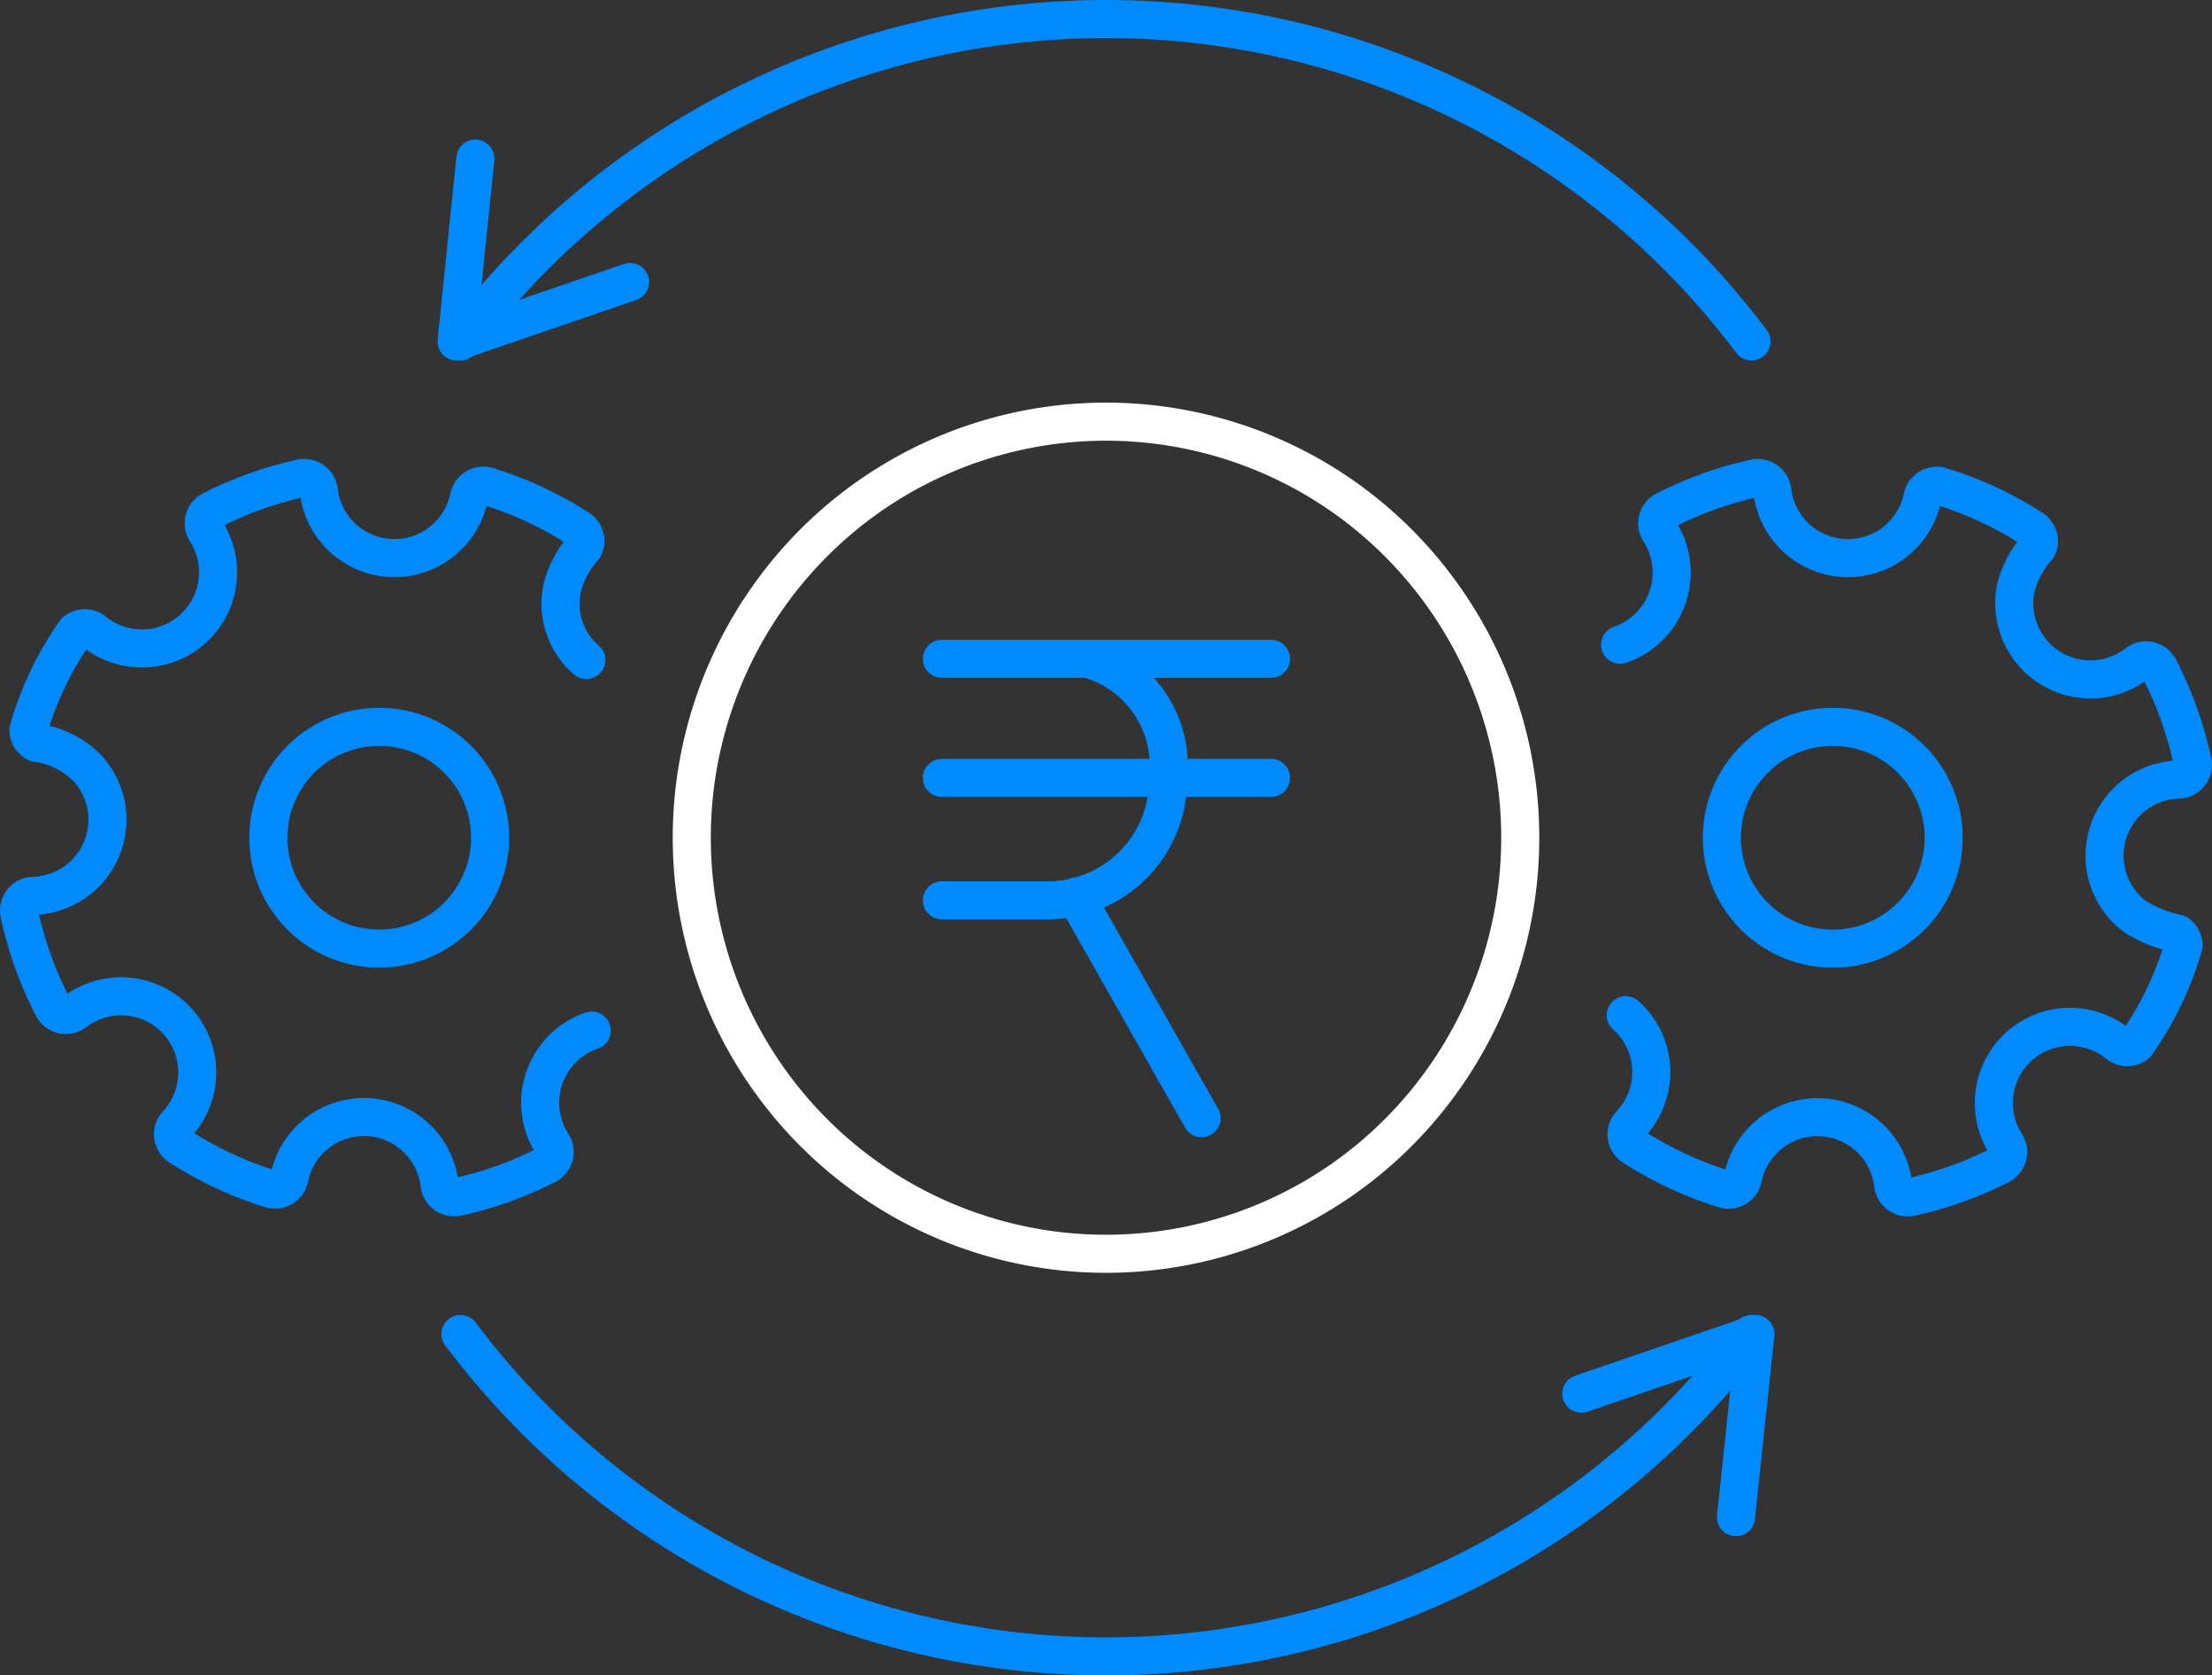
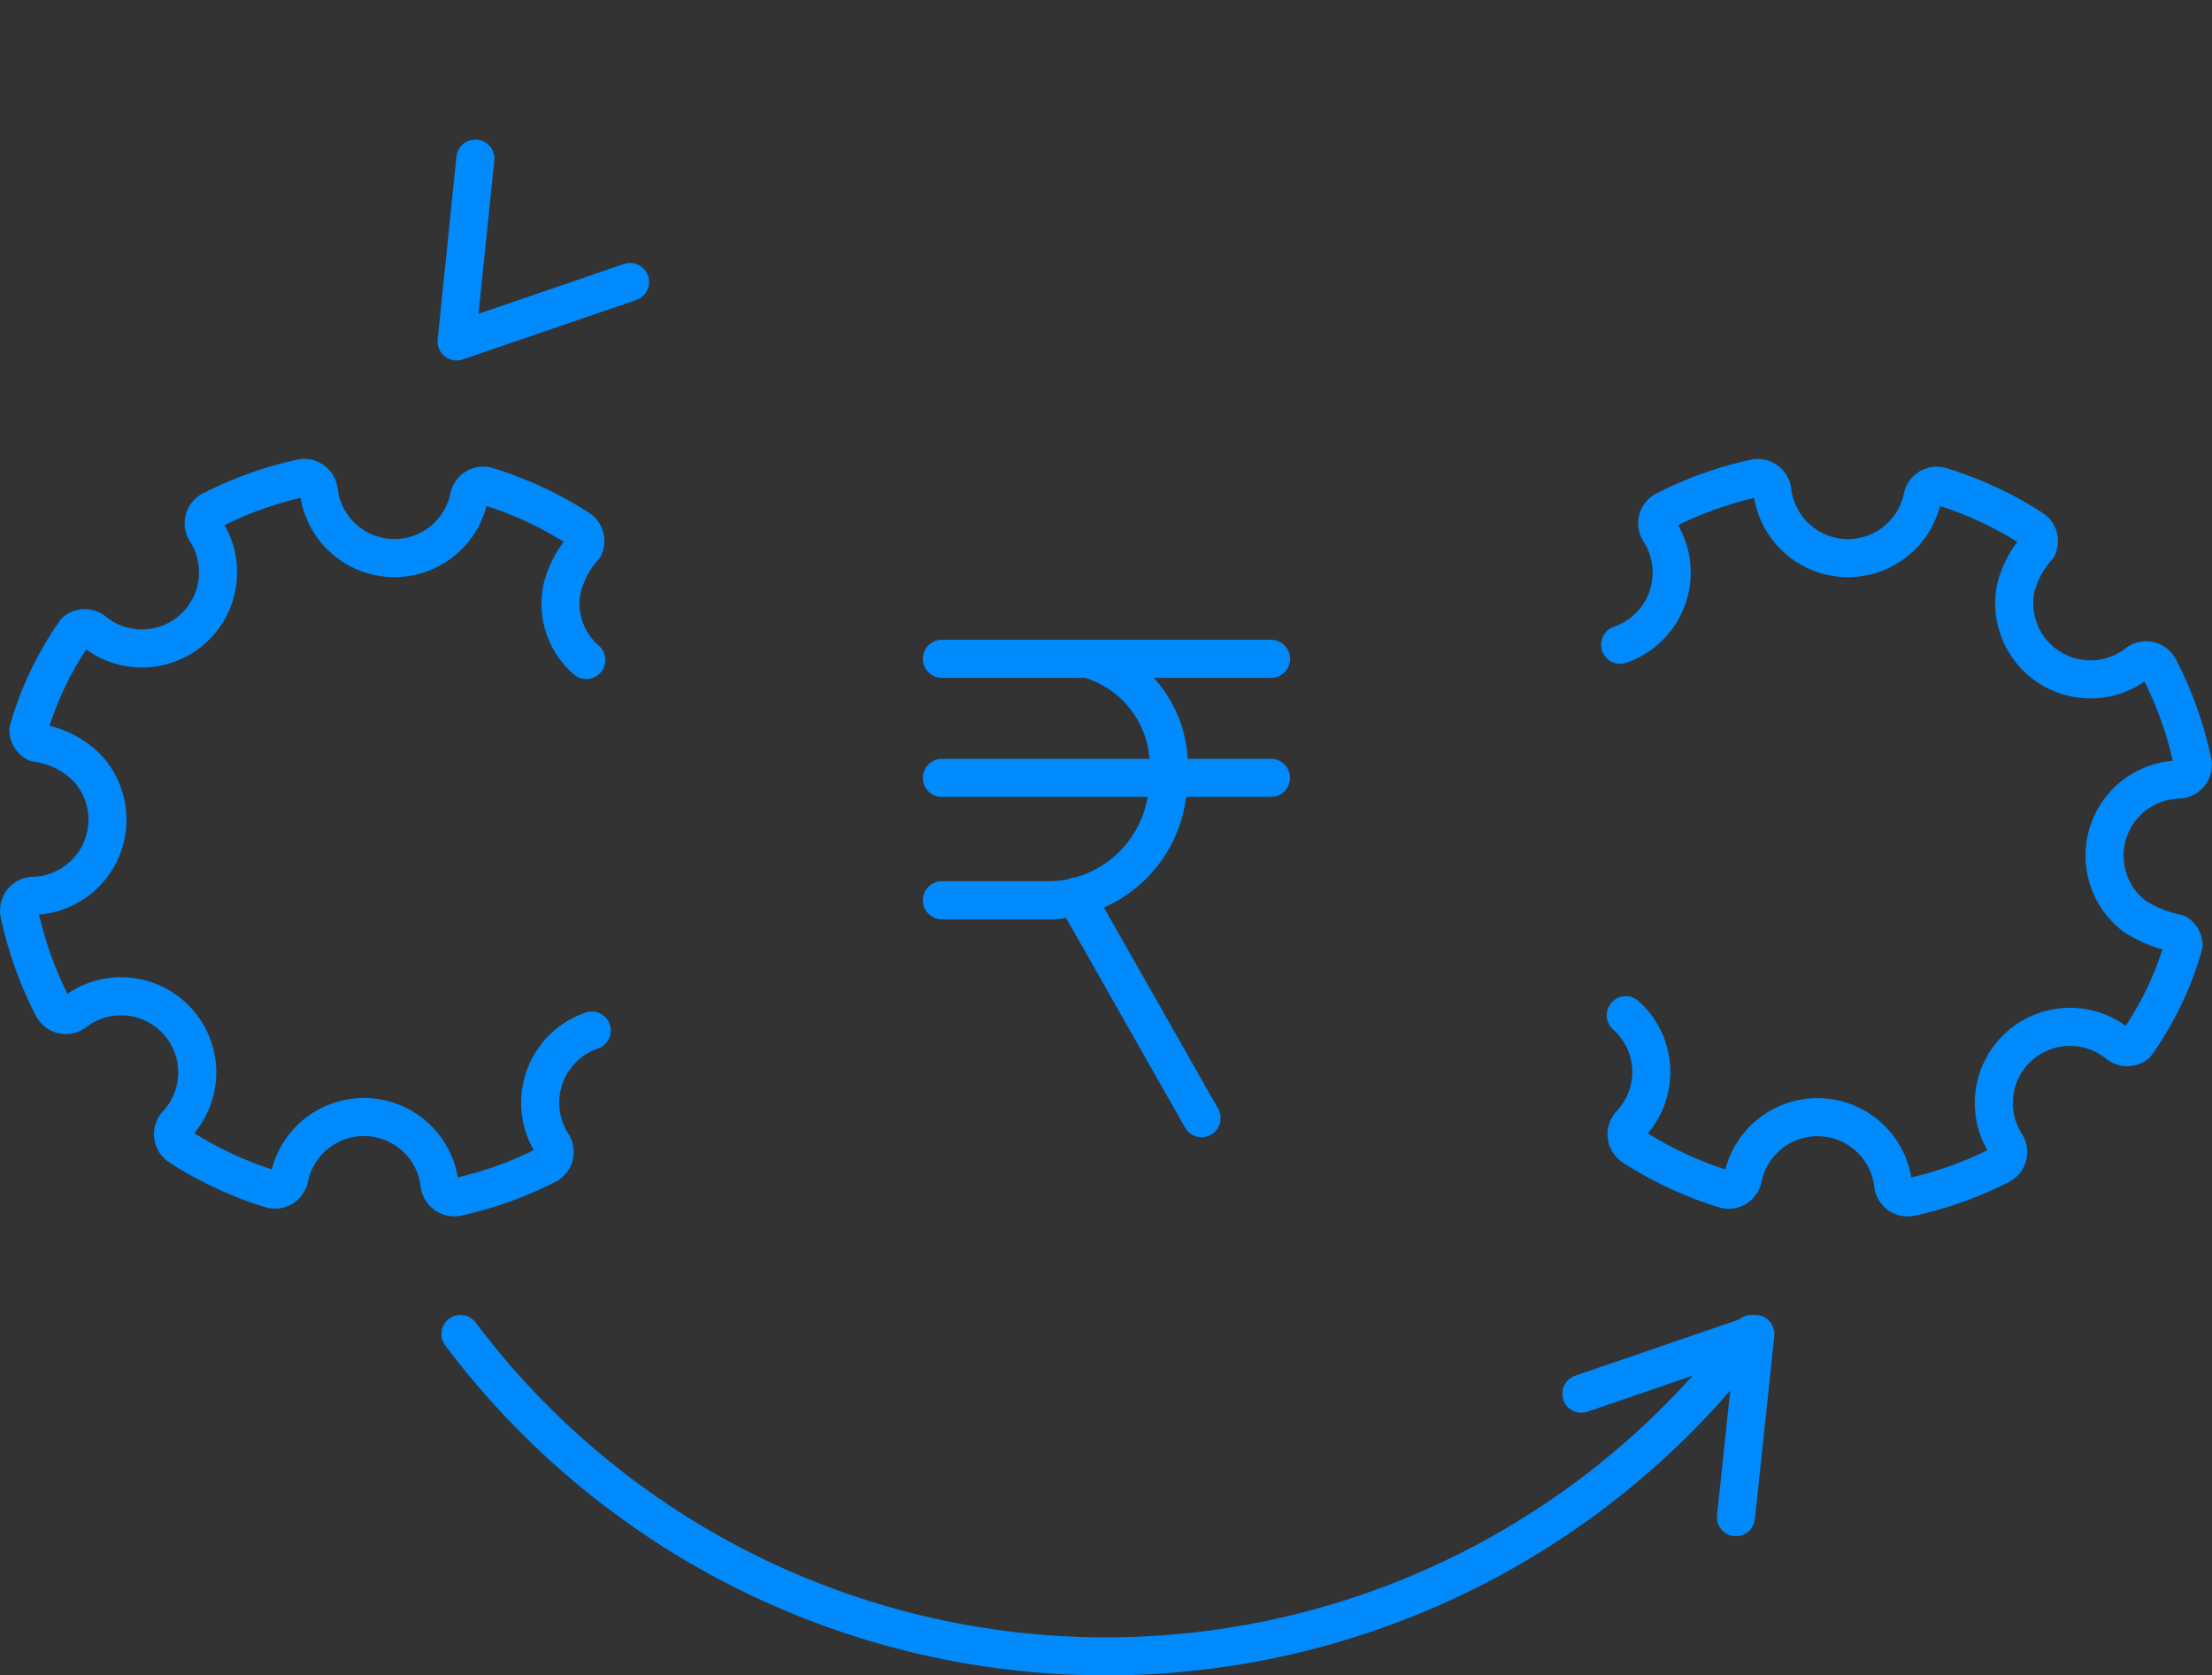
<svg xmlns="http://www.w3.org/2000/svg" width="116.187" height="88" viewBox="0 0 116.187 88">
  <rect x="0" y="0" width="116.187" height="88" fill="#333333" stroke="none" />
  <g id="Cost_Efficiency" data-name="Cost Efficiency" transform="translate(190.942 -615.062)">
-     <path id="Path_1220" data-name="Path 1220" d="M21.806-.047A21.692,21.692,0,0,1,43.564,21.711,21.92,21.92,0,0,1,21.711,43.564,21.692,21.692,0,0,1-.047,21.806,21.92,21.92,0,0,1,21.806-.047Z" transform="translate(-163.619 659.062) rotate(-45)" fill="none" stroke="#fff" stroke-linecap="round" stroke-width="2" />
    <path id="Path_216" data-name="Path 216" d="M1183.529,369.292a3.937,3.937,0,0,1,1.053,1.486,4,4,0,0,1-.8,4.241.769.769,0,0,0,.14,1.173,19.512,19.512,0,0,0,4.781,2.232.768.768,0,0,0,.981-.581,4,4,0,0,1,7.89.333.77.77,0,0,0,.931.668,19.569,19.569,0,0,0,4.691-1.678.769.769,0,0,0,.3-1.106,4,4,0,0,1,5.89-5.262.767.767,0,0,0,.96.009,17.15,17.15,0,0,0,2.485-5.195.775.775,0,0,0-.337-.611,6.694,6.694,0,0,1-2.211-.888,4,4,0,0,1,2.29-7.2.766.766,0,0,0,.729-.924,19.532,19.532,0,0,0-1.76-4.924.766.766,0,0,0-1.15-.252,4,4,0,0,1-6.373-3.959,5.093,5.093,0,0,1,1.148-2.149.766.766,0,0,0-.284-.957,19.13,19.13,0,0,0-4.863-2.252.767.767,0,0,0-.878.519c-.01.032-.04.162-.042.169a4,4,0,0,1-7.869-.421.77.77,0,0,0-.931-.668,19.555,19.555,0,0,0-4.692,1.678.77.77,0,0,0-.3,1.106,4.007,4.007,0,0,1-2.072,5.955" transform="translate(-1289.079 299.092)" fill="none" stroke="#008AFC" stroke-linecap="round" stroke-linejoin="round" stroke-width="2" />
-     <path id="Path_217" data-name="Path 217" d="M1268.993,527.46a5.825,5.825,0,1,1-6.812-4.631A5.825,5.825,0,0,1,1268.993,527.46Z" transform="translate(-1357.945 130.512)" fill="none" stroke="#008AFC" stroke-linecap="round" stroke-linejoin="round" stroke-width="2" />
    <path id="Path_218" data-name="Path 218" d="M31.079,370.1a4.048,4.048,0,0,0-.552.235,4.006,4.006,0,0,0-1.52,5.72.769.769,0,0,1-.3,1.106,19.569,19.569,0,0,1-4.691,1.678.77.77,0,0,1-.931-.668,4,4,0,0,0-7.891-.333.767.767,0,0,1-.98.581,19.531,19.531,0,0,1-4.781-2.232.77.77,0,0,1-.14-1.173,4,4,0,0,0-5.368-5.892.766.766,0,0,1-1.15-.252,19.528,19.528,0,0,1-1.761-4.924.766.766,0,0,1,.729-.924,4,4,0,0,0,2.895-6.647,4.574,4.574,0,0,0-2.728-1.389.769.769,0,0,1-.424-.663,17.236,17.236,0,0,1,2.485-5.195.77.77,0,0,1,.96.009,4,4,0,0,0,5.889-5.262.77.77,0,0,1,.3-1.106,19.552,19.552,0,0,1,4.691-1.678.769.769,0,0,1,.93.668,4,4,0,0,0,7.87.421c0-.007.032-.137.042-.169a.768.768,0,0,1,.878-.519,19.144,19.144,0,0,1,4.863,2.252.766.766,0,0,1,.283.957,5.091,5.091,0,0,0-1.149,2.149,3.892,3.892,0,0,0,1.265,3.786" transform="translate(-190.938 299.092)" fill="none" stroke="#008AFC" stroke-linecap="round" stroke-linejoin="round" stroke-width="2" />
-     <path id="Path_219" data-name="Path 219" d="M194.519,527.46a5.824,5.824,0,1,1-6.812-4.631A5.825,5.825,0,0,1,194.519,527.46Z" transform="translate(-359.82 130.512)" fill="none" stroke="#008AFC" stroke-linecap="round" stroke-linejoin="round" stroke-width="2" />
-     <path id="Path_220" data-name="Path 220" d="M323.3,17.933a42.411,42.411,0,0,1,67.81,0" transform="translate(-490.055 615.062)" fill="none" stroke="#008AFC" stroke-linecap="round" stroke-linejoin="round" stroke-width="2" />
    <path id="Path_221" data-name="Path 221" d="M324.288,102.864l-.988,9.606,9.111-3.122" transform="translate(-490.26 520.526)" fill="none" stroke="#008AFC" stroke-linecap="round" stroke-linejoin="round" stroke-width="2" />
    <path id="Path_222" data-name="Path 222" d="M323.3,971.02a42.411,42.411,0,0,0,67.81,0" transform="translate(-490.055 -285.891)" fill="none" stroke="#008AFC" stroke-linecap="round" stroke-linejoin="round" stroke-width="2" />
    <path id="Path_223" data-name="Path 223" d="M1160.087,980.64l1.021-9.619-9.144,3.135" transform="translate(-1259.846 -285.891)" fill="none" stroke="#008AFC" stroke-linecap="round" stroke-linejoin="round" stroke-width="2" />
    <path id="Path_224" data-name="Path 224" d="M688.374,442.672l6.607,11.641M681.341,442.87h5.42a6.318,6.318,0,0,0,6.46-6.43,5.816,5.816,0,0,0-4.215-6.253m-7.666,6.253h17.288m0-6.253H681.341" transform="translate(-822.809 219.478)" fill="none" stroke="#008AFC" stroke-linecap="round" stroke-linejoin="round" stroke-width="2" />
  </g>
</svg>